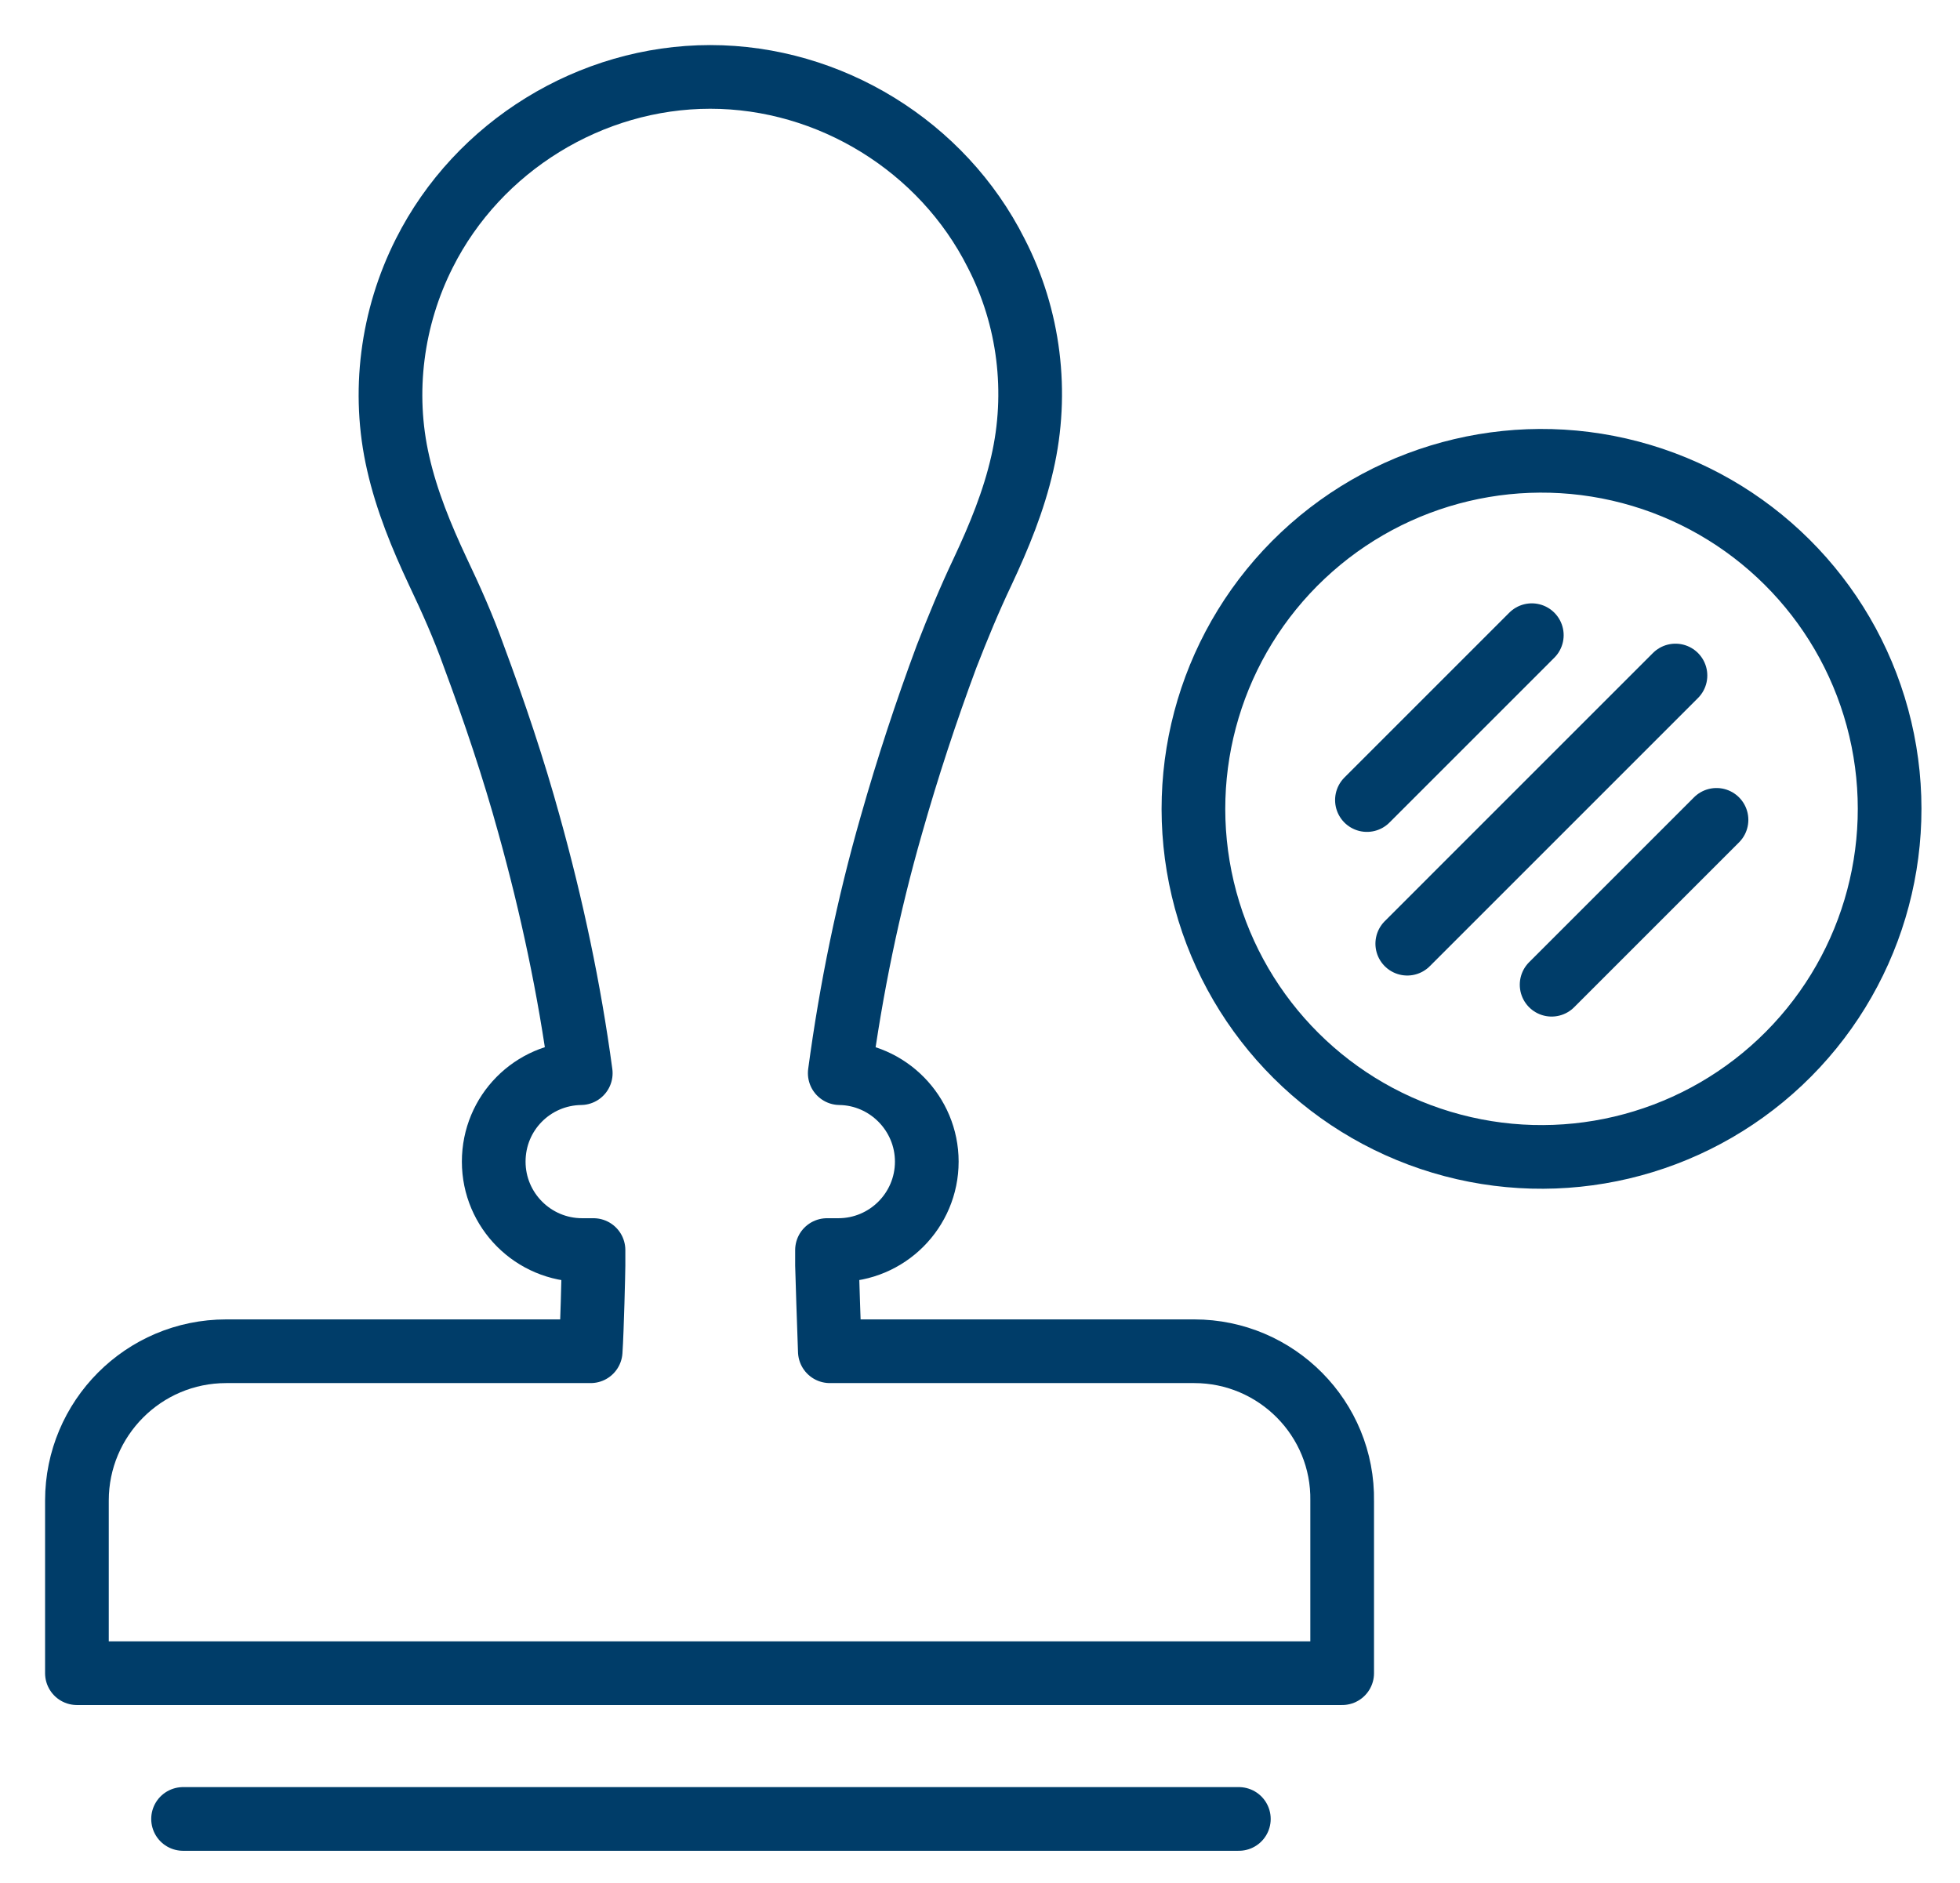
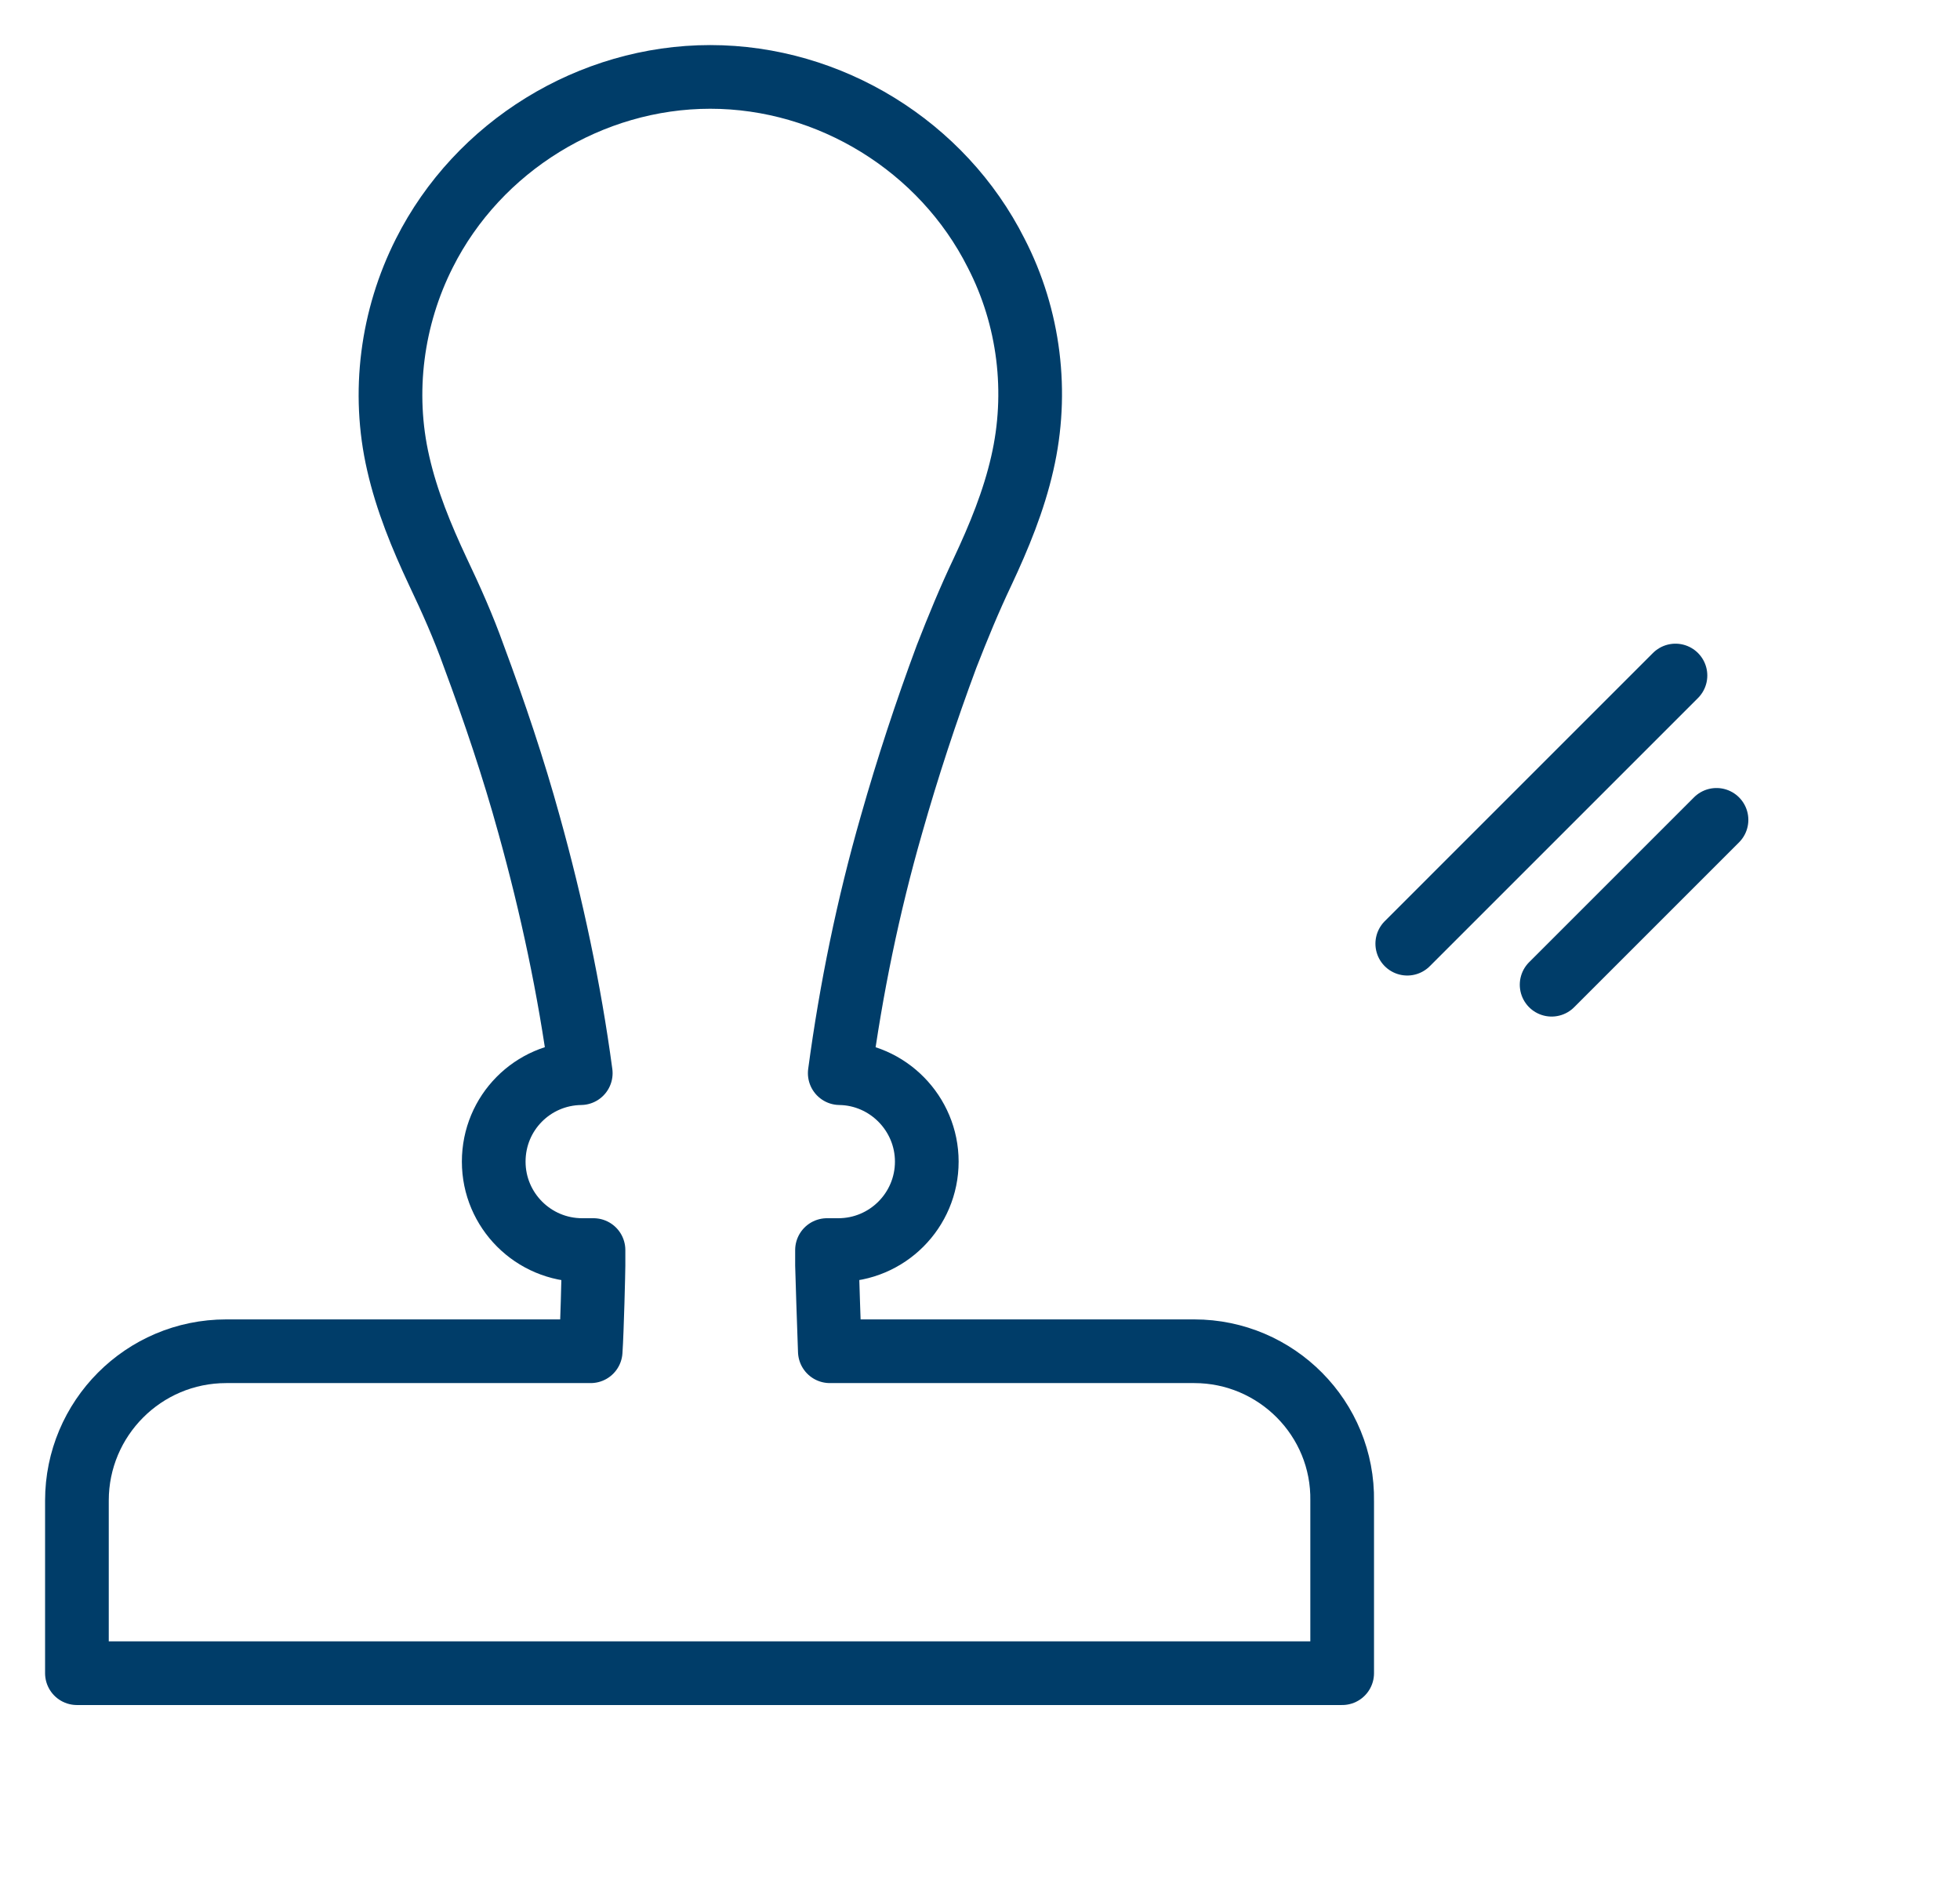
<svg xmlns="http://www.w3.org/2000/svg" version="1.1" id="Warstwa_1" x="0px" y="0px" style="enable-background:new 0 0 500 500;" xml:space="preserve" viewBox="142.53 131.53 276.98 266.1">
  <style type="text/css">
	.st0{fill:none;stroke:#003D69;stroke-width:9;stroke-linecap:round;stroke-linejoin:round;stroke-miterlimit:10;}
	.st1{fill:none;stroke:#003D69;stroke-width:9;stroke-linecap:round;stroke-miterlimit:10;}
	.st2{fill:none;stroke:#003D69;stroke-width:8;stroke-linecap:round;stroke-linejoin:round;stroke-miterlimit:10;}
	.st3{fill:#003D69;}
</style>
  <g>
    <path class="st0" d="M311.3,322.5h-51.5c-0.1-2.9-0.4-11.4-0.4-12.1c0-0.7,0-1.5,0-2.2h1.6c6.9,0,12.5-5.6,12.5-12.5   c0-6.8-5.5-12.4-12.3-12.5c1.6-11.9,4-23.6,7.3-35.1c2.3-8.1,4.9-16,7.8-23.8c1.6-4.1,3.2-8,5.1-12c2.3-4.9,4.4-10,5.6-15.3   c2.3-10,1-20.6-3.7-29.7c-7.6-15.1-23.5-24.9-40.4-24.9c-16.9,0-32.8,9.8-40.4,24.9c-4.6,9.1-6,19.7-3.7,29.7   c1.2,5.3,3.3,10.4,5.6,15.3c1.9,4,3.6,7.8,5.1,12c2.9,7.8,5.6,15.8,7.8,23.8c3.2,11.5,5.7,23.2,7.3,35.1   c-6.8,0.1-12.3,5.6-12.3,12.5c0,6.9,5.6,12.5,12.5,12.5h1.6c0,0.7,0,1.5,0,2.2c0,0.7-0.2,9.2-0.4,12.1h-51.5   c-11.7,0-21.1,9.5-21.1,21.1V368h178.8v-24.3C332.4,332,322.9,322.5,311.3,322.5z" />
-     <line class="st0" x1="168.4" y1="388.6" x2="317.6" y2="388.6" />
-     <ellipse transform="matrix(0.973 -0.23 0.23 0.973 -46.876 89.379)" class="st0" cx="360.4" cy="246" rx="49.2" ry="49.2" />
    <line class="st0" x1="341.4" y1="264.9" x2="379.3" y2="227" />
    <line class="st0" x1="361.8" y1="270.7" x2="385.1" y2="247.4" />
-     <line class="st0" x1="359" y1="221.3" x2="335.7" y2="244.6" />
  </g>
</svg>